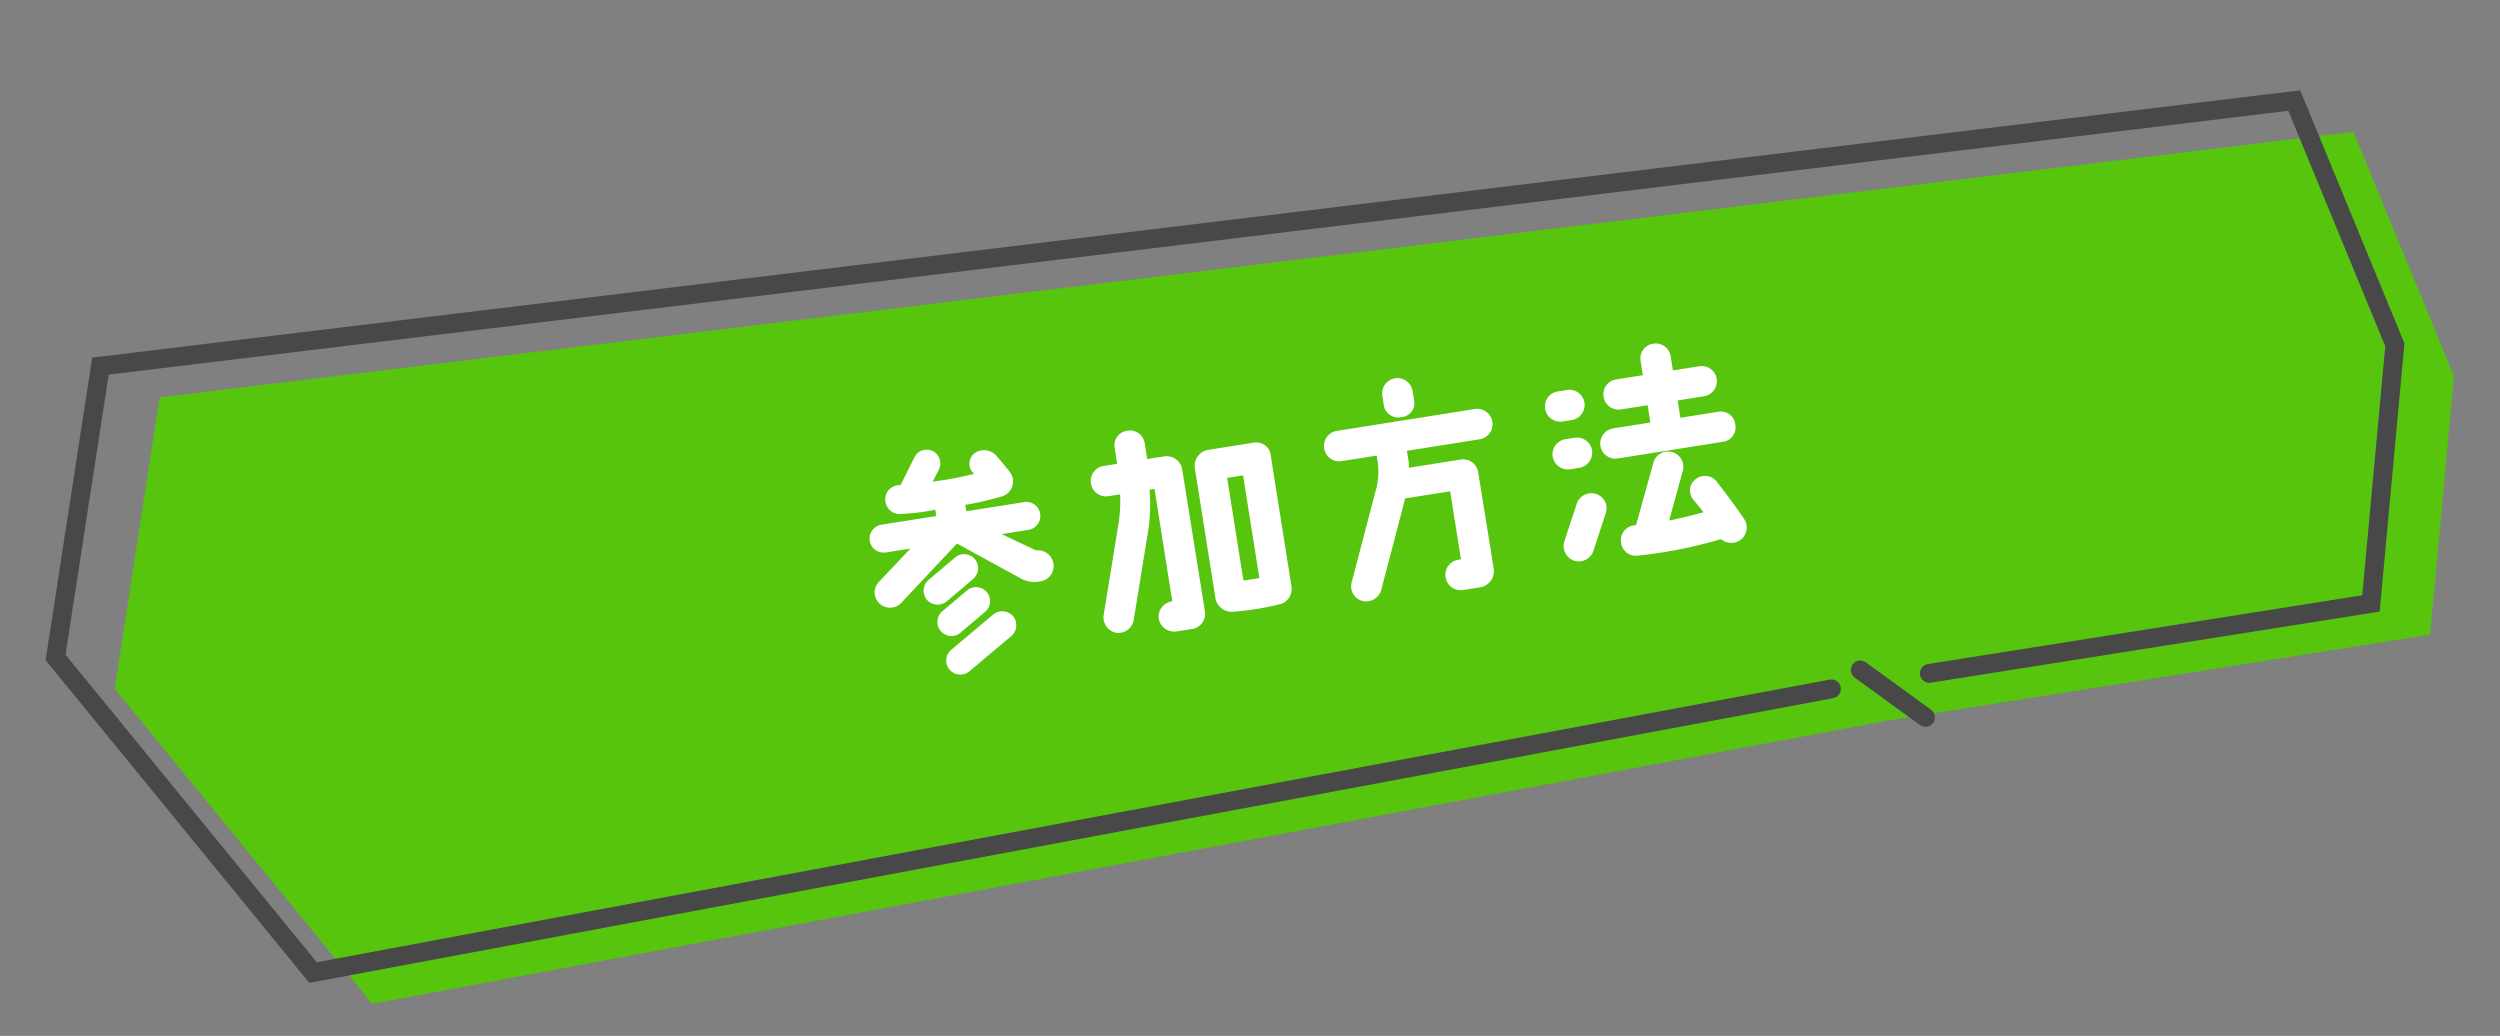
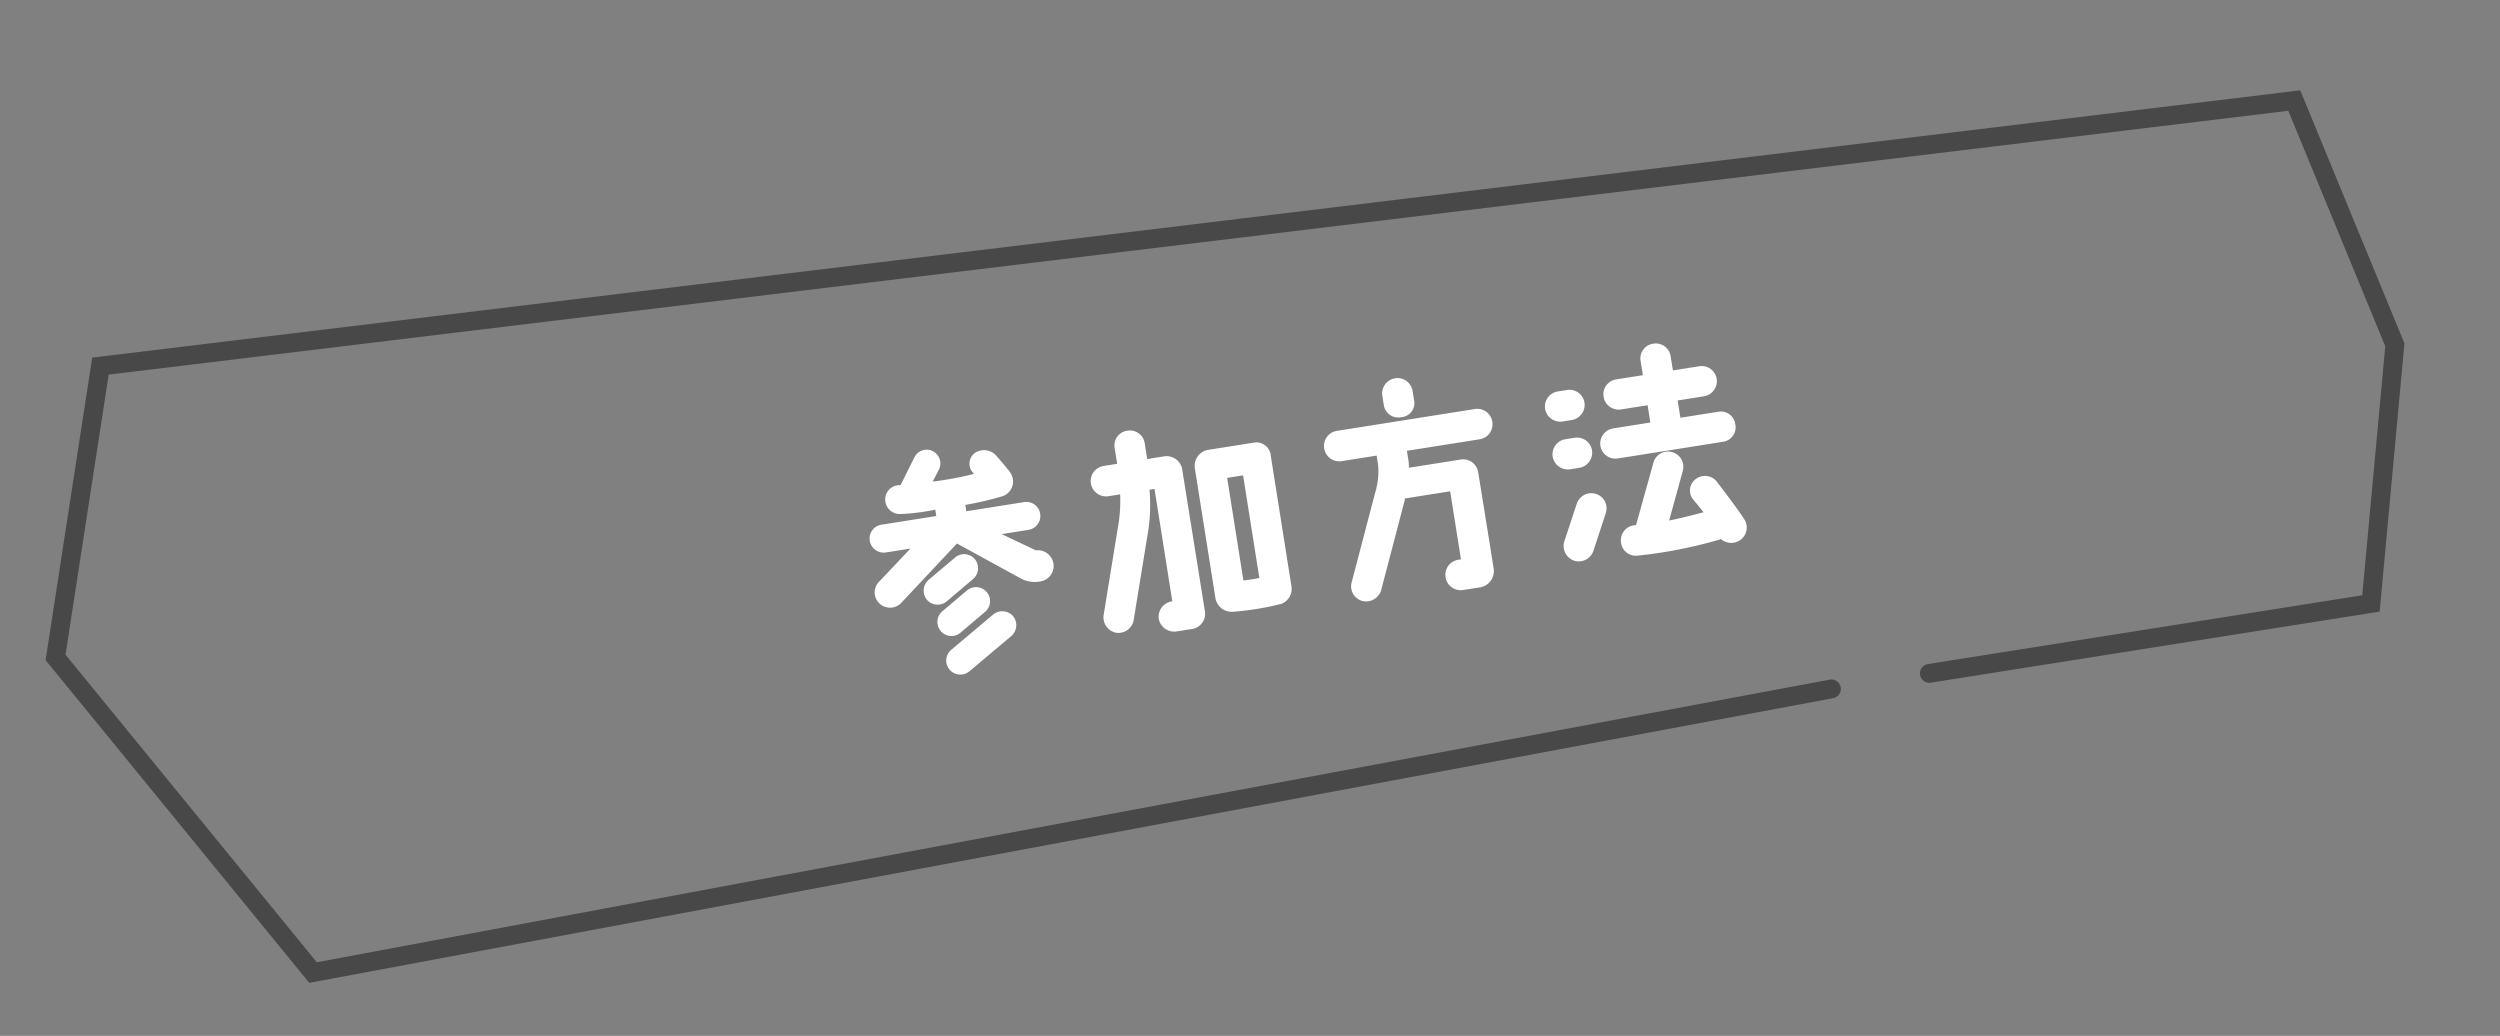
<svg xmlns="http://www.w3.org/2000/svg" width="325.562" height="134.898" viewBox="0 0 325.562 134.898">
  <rect x="0" y="0" width="325.562" height="134.898" fill="#808080" stroke="none" />
  <g id="can-h3" transform="translate(-133 -2366.892)">
    <g id="e1140_1" transform="translate(112.366 2412.932) rotate(-9)">
-       <path id="パス_4614" data-name="パス 4614" d="M51.7,21.25,39.995,57.806l26.7,45.777,201.062-5.556h71.153l8.34-32.772-7.961-33.469Z" transform="translate(-11.693 -9.135)" fill="#57c40e" />
      <path id="パス_4615" data-name="パス 4615" d="M32.157,5.629,20,43.592,47.338,90.471,249.129,84.9a1.228,1.228,0,1,0-.067-2.455h0L48.726,87.975,22.673,43.3,33.929,8.151,319.648,18.619l7.675,32.266-8.03,31.554H262.026a1.228,1.228,0,0,0,0,2.456H321.2l8.65-33.99L321.6,16.232Z" fill="#484848" />
-       <path id="パス_4616" data-name="パス 4616" d="M580.764,186.507a1.229,1.229,0,0,0-1.737,1.738l7.415,7.415a1.229,1.229,0,1,0,1.737-1.738Z" transform="translate(-326.708 -105.567)" fill="#484848" />
    </g>
    <path id="パス_12746" data-name="パス 12746" d="M-35.16-10.98l-4.08-2.79h3.54a1.837,1.837,0,0,0,1.83-1.83,1.818,1.818,0,0,0-1.83-1.83h-7.62v-.84a41.735,41.735,0,0,0,4.98-.36,2.026,2.026,0,0,0,1.5-2.79c-.09-.3-1.38-2.37-1.44-2.46a2.149,2.149,0,0,0-2.46-.99,1.731,1.731,0,0,0-1.02,2.49,1.067,1.067,0,0,1,.18.3,42.756,42.756,0,0,1-5.46.15l1.08-1.47a1.8,1.8,0,0,0-.51-2.49,1.786,1.786,0,0,0-2.46.51l-2.31,3.24a1.021,1.021,0,0,1-.3-.03,1.861,1.861,0,0,0-1.98,1.65,1.888,1.888,0,0,0,1.65,2.1,27.189,27.189,0,0,0,4.59.15v.84h-7.23a1.818,1.818,0,0,0-1.83,1.83,1.837,1.837,0,0,0,1.83,1.83h3.24l-4.71,3.63a1.968,1.968,0,0,0-.42,2.76,2.009,2.009,0,0,0,2.79.45l8.43-6.54,7.65,5.91a3.874,3.874,0,0,0,1.95.66h.42a2.024,2.024,0,0,0,1.98-2.01A2.057,2.057,0,0,0-35.16-10.98ZM-47.67-6.24l3.84-2.34a1.851,1.851,0,0,0,.63-2.52,1.816,1.816,0,0,0-2.52-.6l-3.87,2.34a1.863,1.863,0,0,0-.6,2.52A1.863,1.863,0,0,0-47.67-6.24Zm1.11,4.32,3.6-2.19a1.816,1.816,0,0,0,.63-2.49,1.825,1.825,0,0,0-2.52-.63l-3.57,2.16a1.825,1.825,0,0,0-.63,2.52A1.816,1.816,0,0,0-46.56-1.92Zm4.59-1.68L-48.09.09a1.816,1.816,0,0,0-.6,2.52,1.836,1.836,0,0,0,2.52.6l6.12-3.69A1.863,1.863,0,0,0-39.45-3,1.87,1.87,0,0,0-41.97-3.6ZM-3.03-18.27A1.9,1.9,0,0,0-5.01-20.4h-6.06a2.112,2.112,0,0,0-1.98,2.13v17.1A2.148,2.148,0,0,0-11.07.93,37.437,37.437,0,0,0-4.71.9,2.078,2.078,0,0,0-3.03-1.17ZM-6.99-2.88c-.75.03-1.5.03-2.1,0V-16.41h2.1ZM-20.97-24.51a1.923,1.923,0,0,0-1.98,1.98v2.07h-1.77a1.985,1.985,0,0,0-2.01,1.98,2,2,0,0,0,2.04,2.01h1.5a19.631,19.631,0,0,1-.99,4.29L-27.75-1.35a2.041,2.041,0,0,0,1.26,2.61A2.029,2.029,0,0,0-23.97-.15l3.63-11.01a22.415,22.415,0,0,0,1.02-5.31h.66V-1.65A2.026,2.026,0,0,0-20.76.33a2.045,2.045,0,0,0,2.1,1.98h1.86A2,2,0,0,0-14.67.39l-.03-18.9a2.059,2.059,0,0,0-2.1-1.95h-2.19v-2.07A1.941,1.941,0,0,0-20.97-24.51ZM5.97-16.23h4.62v1.2a9.468,9.468,0,0,1-.96,3.57L4.8-.45a1.965,1.965,0,0,0,.96,2.61,2.046,2.046,0,0,0,2.67-.99L13.26-9.84c0-.03.09-.27.09-.3h5.97v8.97h-.36A1.978,1.978,0,0,0,16.98.81a1.985,1.985,0,0,0,1.98,2.01h2.37A2.144,2.144,0,0,0,23.34.66c0-5.1-.03-12.66-.03-12.69a1.98,1.98,0,0,0-2.01-1.98H14.49a6.391,6.391,0,0,0,.09-.75v-1.47h9.6a1.978,1.978,0,0,0,1.98-1.98,1.985,1.985,0,0,0-1.98-2.01H5.97a1.985,1.985,0,0,0-1.98,2.01A1.978,1.978,0,0,0,5.97-16.23Zm8.58-4.44a1.83,1.83,0,0,0,1.98-1.95v-1.2a2,2,0,0,0-1.98-1.98,2,2,0,0,0-2.01,1.98v1.17A1.9,1.9,0,0,0,14.55-20.67Zm35.88-.48v-1.89a1.953,1.953,0,0,0-1.98-1.95,1.934,1.934,0,0,0-1.98,1.95v1.89H42.96a1.959,1.959,0,0,0-1.98,1.98,1.978,1.978,0,0,0,1.98,1.98h3.51v2.28H41.55a2,2,0,0,0-1.98,1.98,1.978,1.978,0,0,0,1.98,1.98H55.47a1.9,1.9,0,0,0,1.89-1.98,1.9,1.9,0,0,0-1.86-1.98H50.43v-2.28h3.48a2,2,0,0,0,1.98-1.98,1.978,1.978,0,0,0-1.98-1.98Zm-1.74,10.5a1.964,1.964,0,0,0-2.64.96L42.54-2.01h-.12A1.956,1.956,0,0,0,40.26-.15a1.925,1.925,0,0,0,1.83,2.1,60,60,0,0,0,11.1-.42,2.032,2.032,0,0,0,2.31.57A1.989,1.989,0,0,0,56.61-.48c-.6-1.44-2.7-5.28-2.7-5.28A1.971,1.971,0,0,0,51.3-6.78a1.856,1.856,0,0,0-.96,2.52s1.08,1.83,1.14,1.98c-1.5.15-3.03.3-4.59.36l2.76-6.09A1.989,1.989,0,0,0,48.69-10.65ZM36.42-20.79h-1.2a1.985,1.985,0,0,0-2.01,1.98,2,2,0,0,0,2.01,1.98h1.2a2,2,0,0,0,1.98-1.98A1.978,1.978,0,0,0,36.42-20.79Zm0,6.3h-1.2a1.985,1.985,0,0,0-2.01,1.98,2,2,0,0,0,2.01,1.98h1.2a2,2,0,0,0,1.98-1.98A1.978,1.978,0,0,0,36.42-14.49ZM33.87,1.32a2.019,2.019,0,0,0,2.67-.9L38.91-4.2a1.967,1.967,0,0,0-.9-2.64,2,2,0,0,0-2.67.9L32.97-1.35A2.028,2.028,0,0,0,33.87,1.32Z" transform="translate(304.352 2443.909) rotate(-9)" fill="#fff" />
  </g>
</svg>